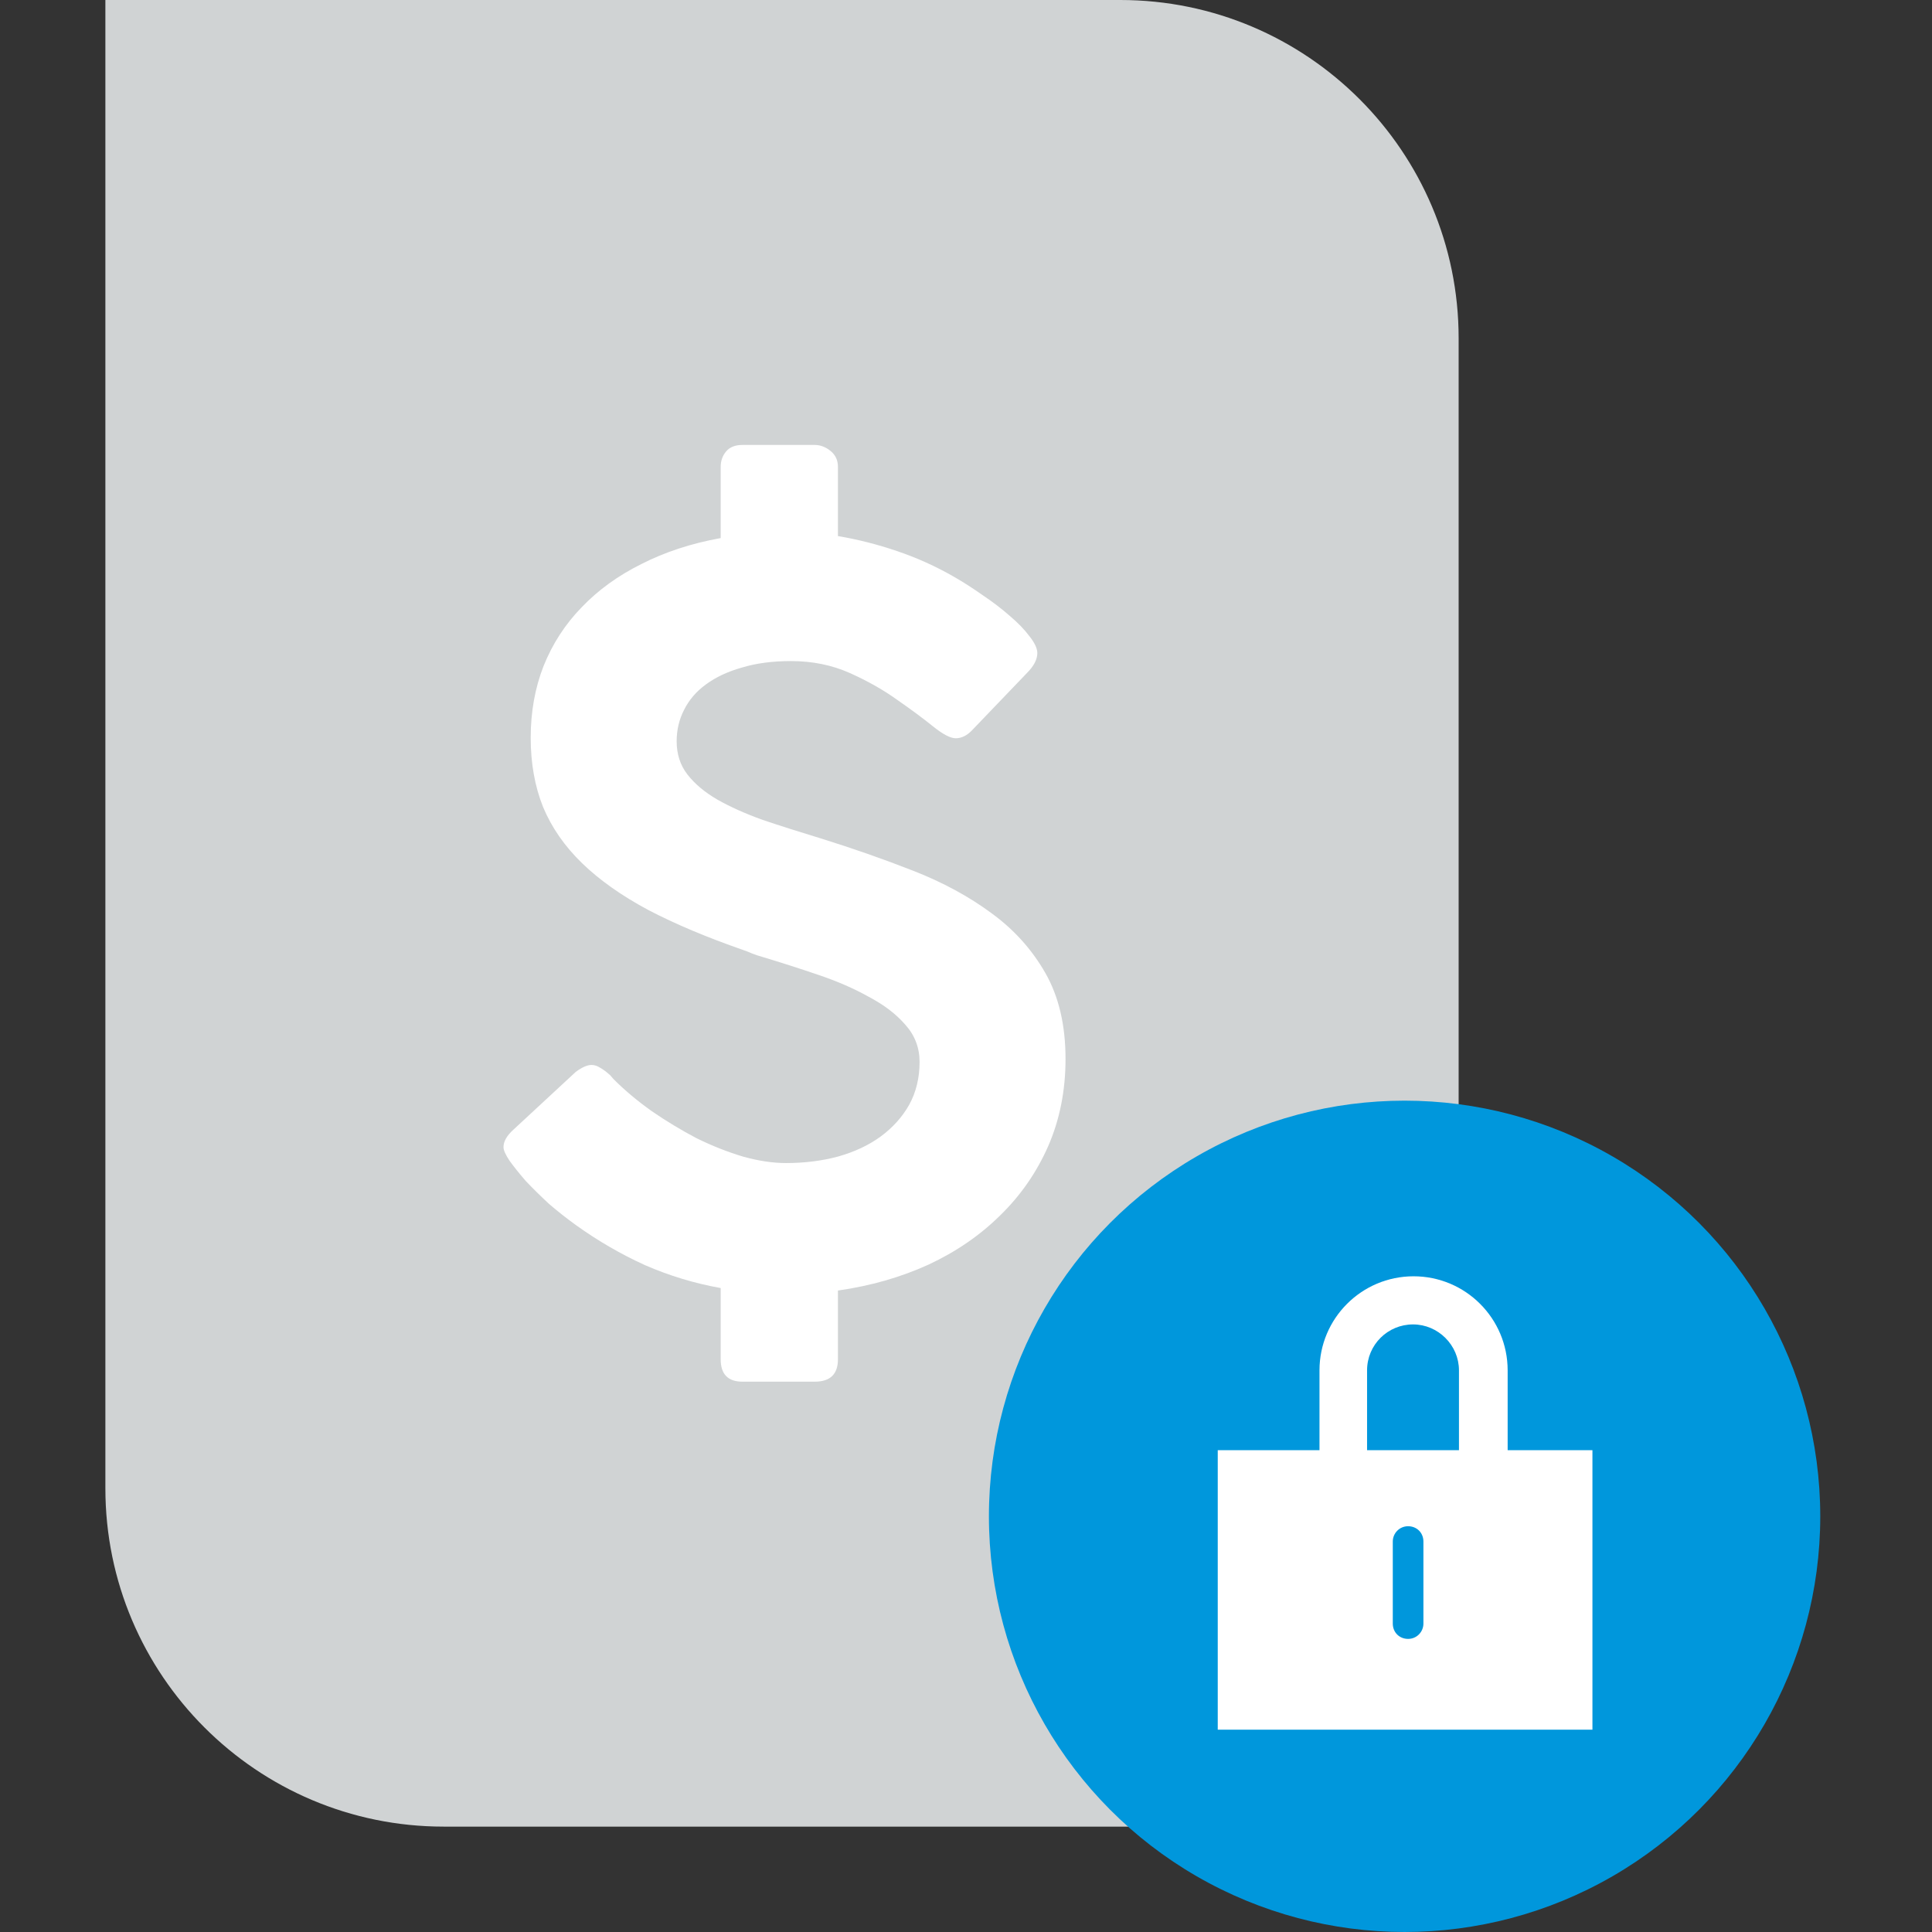
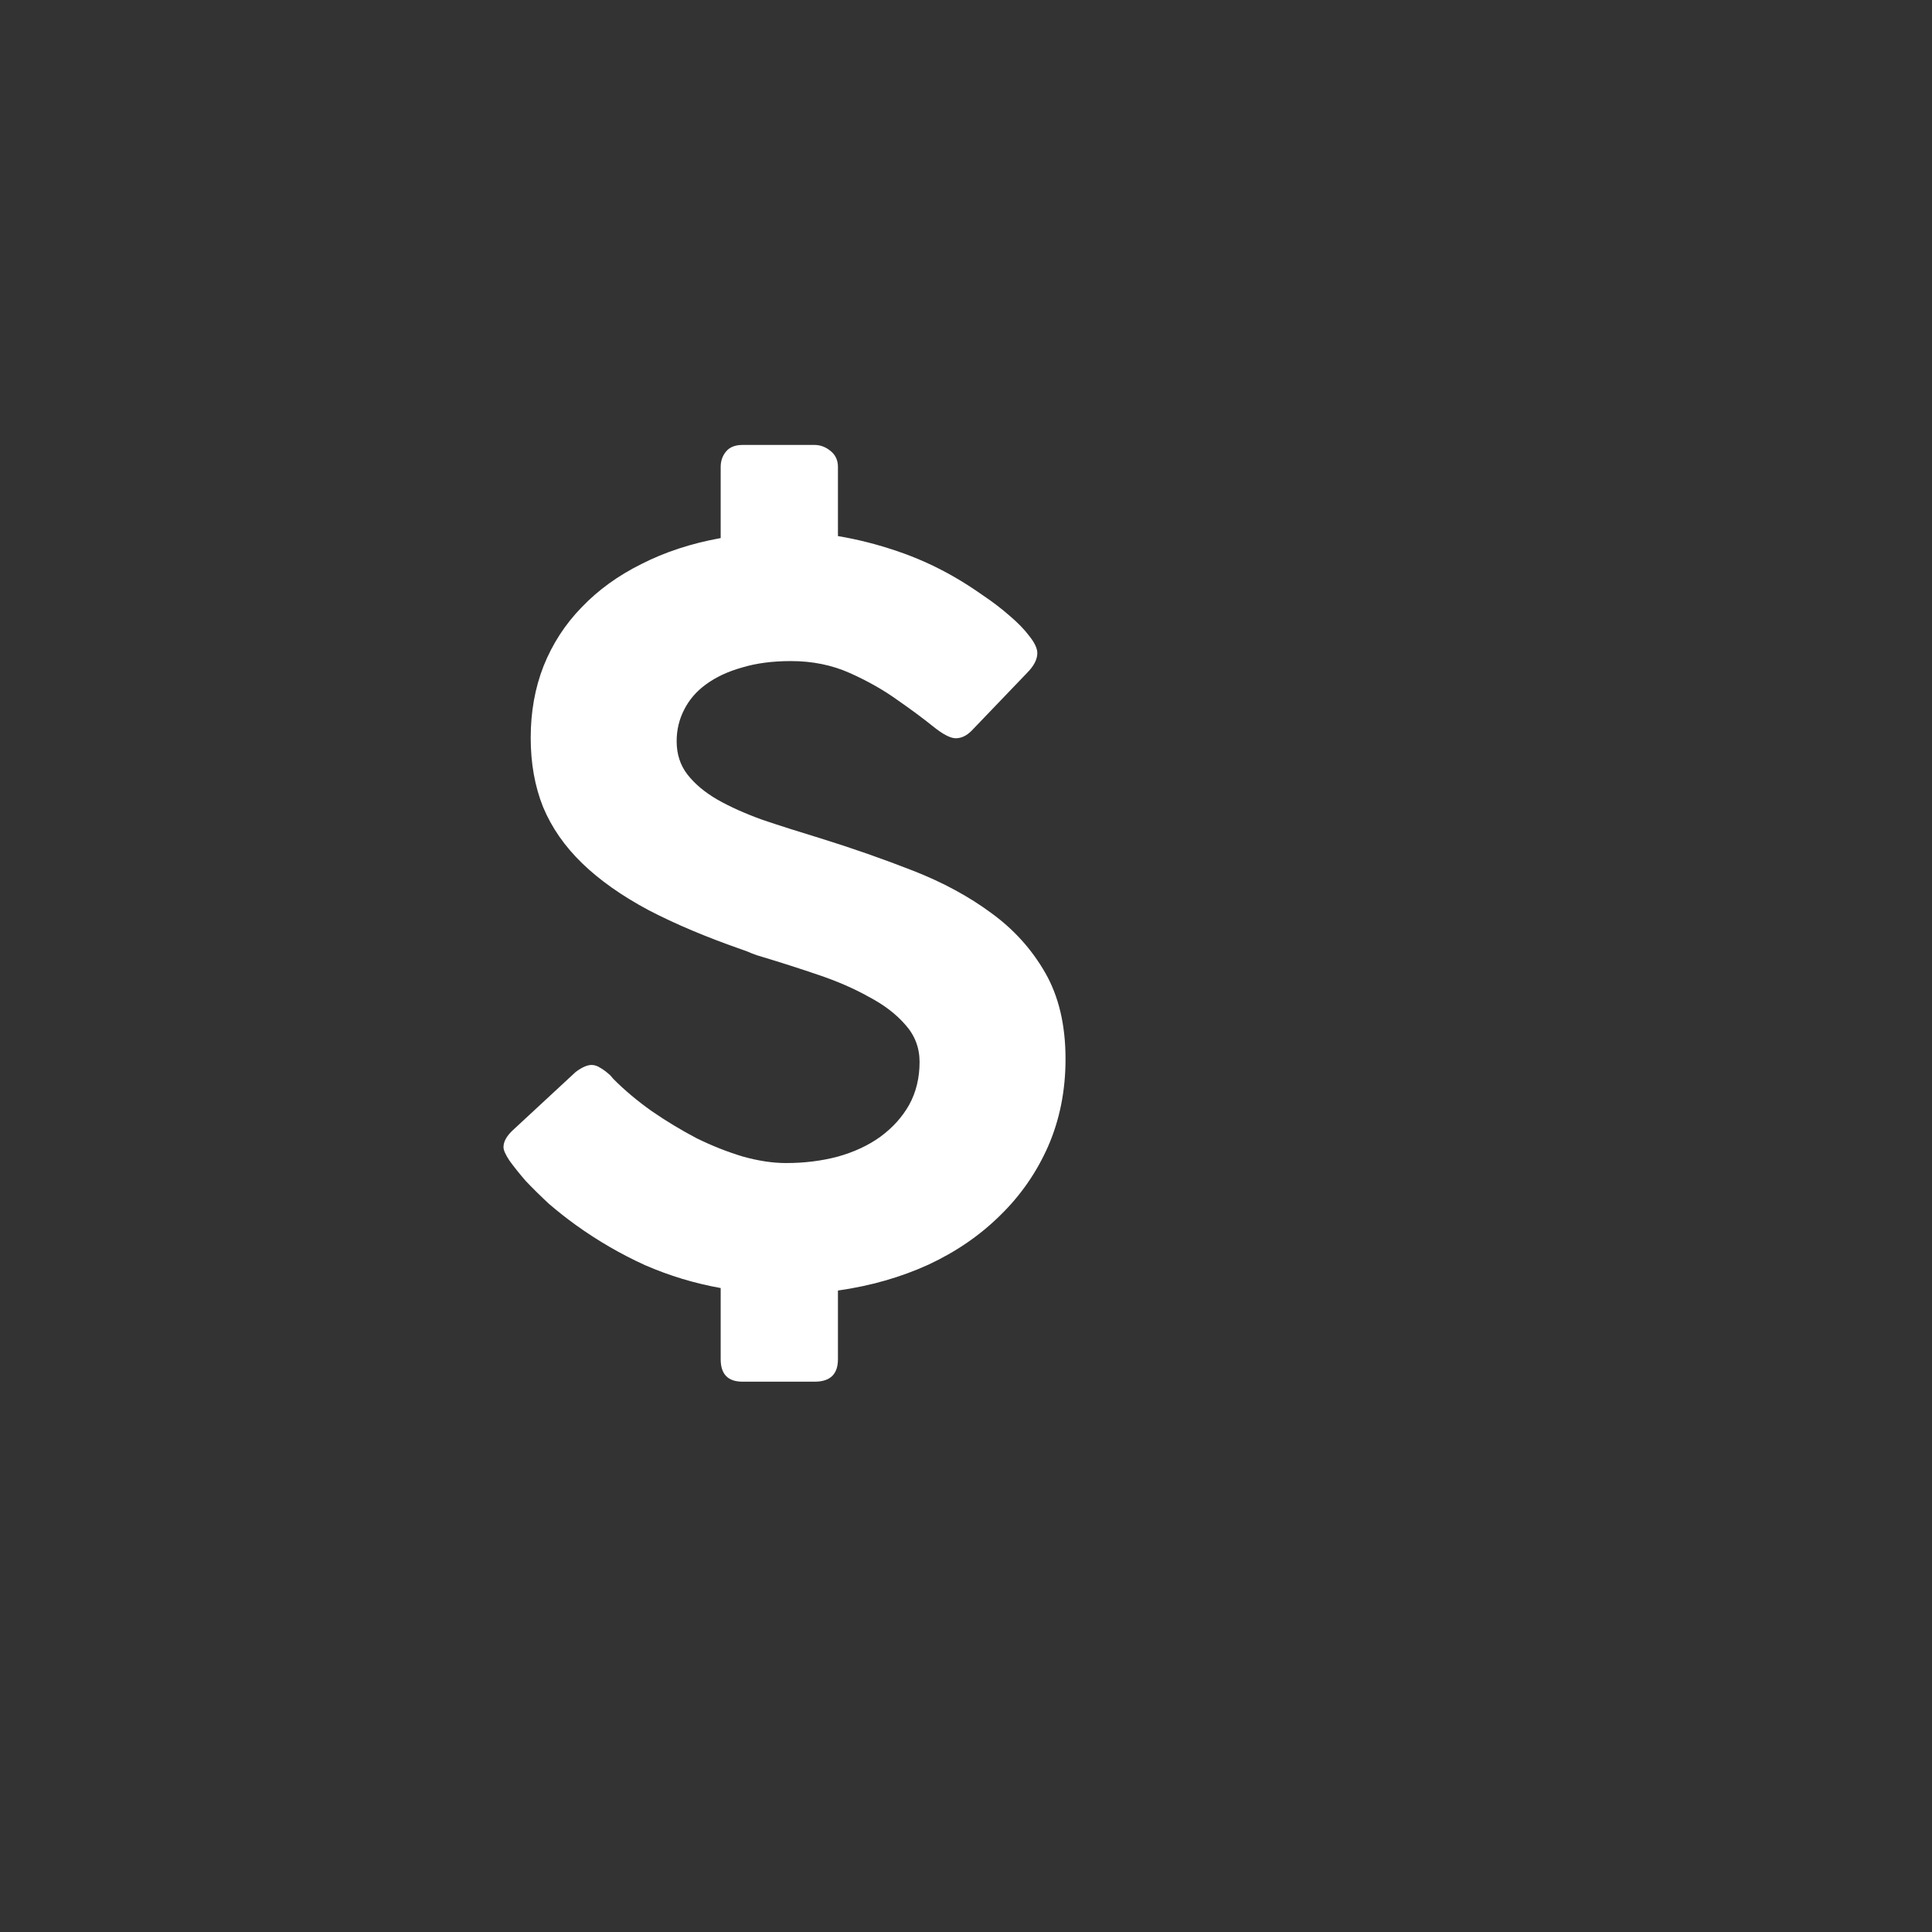
<svg xmlns="http://www.w3.org/2000/svg" fill="none" viewBox="0 0 165 165" height="90" width="90">
  <rect x="0" y="0" width="165" height="165" fill="#333333" stroke="none" />
-   <path fill="#d0d3d4" d="M9 0H95.68C111.629 0 124.573 12.942 124.573 28.889V156H37.893C21.944 156 9 143.058 9 127.111V0Z" />
  <path fill="white" d="M52.38 92.141C53.338 93.105 54.437 94.027 55.676 94.906C56.916 95.757 58.183 96.522 59.479 97.203C60.803 97.855 62.127 98.379 63.451 98.776C64.775 99.145 66 99.329 67.127 99.329C68.704 99.329 70.183 99.145 71.563 98.776C72.972 98.379 74.183 97.812 75.197 97.075C76.239 96.309 77.056 95.402 77.648 94.353C78.239 93.276 78.535 92.056 78.535 90.695C78.535 89.476 78.127 88.413 77.31 87.506C76.521 86.598 75.479 85.804 74.183 85.124C72.915 84.415 71.479 83.791 69.873 83.252C68.296 82.714 66.704 82.203 65.099 81.721C64.789 81.636 64.493 81.537 64.211 81.424C63.958 81.31 63.704 81.211 63.451 81.126C60.352 80.049 57.662 78.914 55.38 77.724C53.099 76.504 51.211 75.172 49.718 73.726C48.225 72.28 47.113 70.678 46.38 68.92C45.676 67.162 45.324 65.191 45.324 63.008C45.324 60.796 45.69 58.755 46.422 56.884C47.183 54.984 48.268 53.311 49.676 51.865C51.084 50.391 52.789 49.157 54.789 48.165C56.789 47.144 59.042 46.407 61.549 45.953V39.871C61.549 39.361 61.704 38.922 62.014 38.553C62.324 38.184 62.789 38 63.408 38H69.578C70.056 38 70.507 38.17 70.93 38.51C71.352 38.851 71.563 39.304 71.563 39.871V45.783C73.254 46.067 74.93 46.492 76.592 47.059C78.282 47.626 79.915 48.363 81.493 49.271C82.282 49.724 83.099 50.249 83.944 50.844C84.789 51.411 85.549 51.993 86.225 52.588C86.93 53.183 87.493 53.765 87.915 54.332C88.366 54.899 88.591 55.381 88.591 55.778C88.591 56.316 88.296 56.884 87.704 57.479L82.972 62.413C82.549 62.838 82.099 63.05 81.62 63.05C81.169 63.05 80.521 62.71 79.676 62.03C78.831 61.349 77.817 60.598 76.634 59.776C75.451 58.925 74.099 58.16 72.578 57.479C71.056 56.798 69.38 56.458 67.549 56.458C65.972 56.458 64.578 56.643 63.366 57.011C62.155 57.351 61.127 57.833 60.282 58.457C59.465 59.053 58.845 59.776 58.422 60.626C58 61.449 57.789 62.342 57.789 63.306C57.789 64.412 58.099 65.361 58.718 66.155C59.338 66.949 60.183 67.658 61.254 68.282C62.352 68.906 63.648 69.487 65.141 70.025C66.662 70.536 68.31 71.06 70.085 71.599C72.817 72.45 75.451 73.371 77.986 74.364C80.521 75.356 82.746 76.561 84.662 77.979C86.578 79.368 88.113 81.069 89.268 83.082C90.422 85.096 91 87.548 91 90.44C91 93.134 90.507 95.615 89.521 97.883C88.535 100.123 87.169 102.094 85.422 103.795C83.704 105.496 81.662 106.9 79.296 108.005C76.93 109.083 74.352 109.82 71.563 110.217V116.086C71.563 117.362 70.901 118 69.578 118H63.408C62.169 118 61.549 117.362 61.549 116.086V110.004C59.324 109.607 57.169 108.955 55.084 108.048C53.028 107.112 51.07 105.978 49.211 104.645C48.422 104.078 47.648 103.469 46.887 102.817C46.155 102.136 45.493 101.484 44.901 100.86C44.338 100.208 43.873 99.627 43.507 99.116C43.169 98.606 43 98.223 43 97.968C43 97.486 43.282 96.99 43.845 96.48L49.169 91.546C49.704 91.149 50.155 90.951 50.521 90.951C50.775 90.951 51.028 91.036 51.282 91.206C51.535 91.347 51.817 91.56 52.127 91.844L52.38 92.141Z" />
-   <circle fill="#0097dc" r="35.5" cy="129.5" cx="119.957" />
-   <path fill="white" d="M135.953 123.853H128.759V117.034C128.759 112.597 125.162 109 120.724 109C116.286 109 112.689 112.597 112.689 117.034V123.853H104V147.721H136V123.853H135.953ZM121.565 138.66C121.565 139.36 121.004 139.968 120.257 139.968C119.509 139.968 118.949 139.407 118.949 138.66V131.653C118.949 130.953 119.509 130.346 120.257 130.346C121.004 130.346 121.565 130.906 121.565 131.653V138.66ZM124.648 123.853H116.753V117.034C116.753 114.839 118.528 113.11 120.677 113.11C122.826 113.11 124.601 114.885 124.601 117.034V123.853H124.648Z" />
</svg>